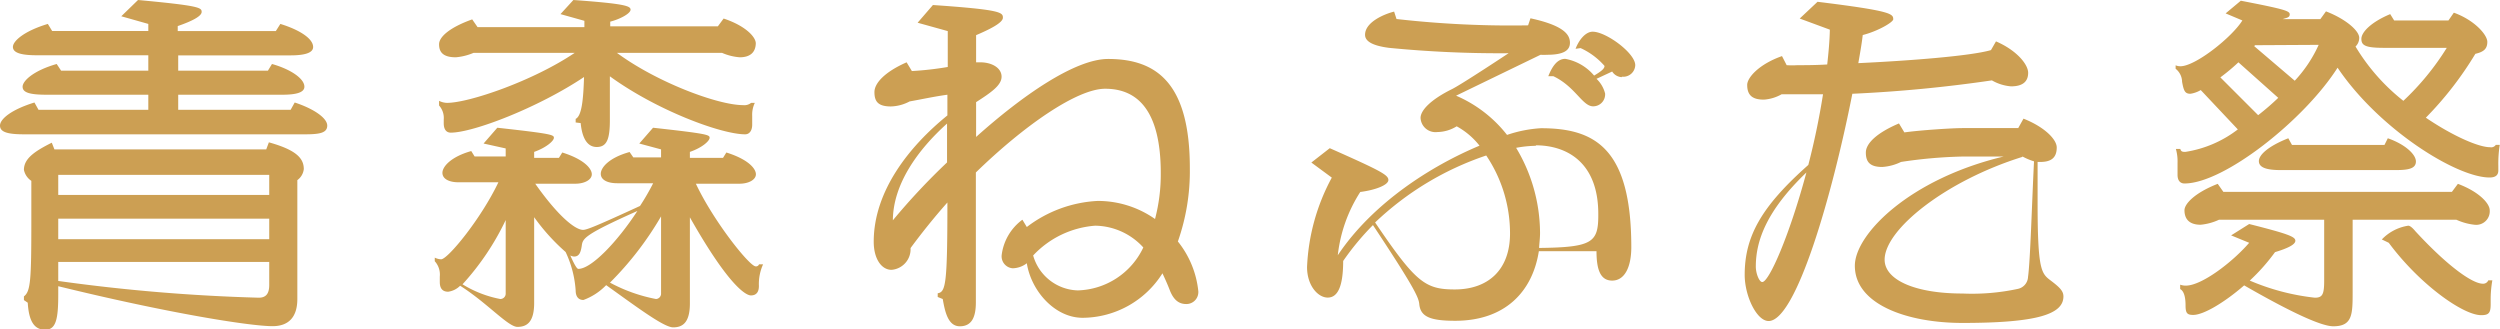
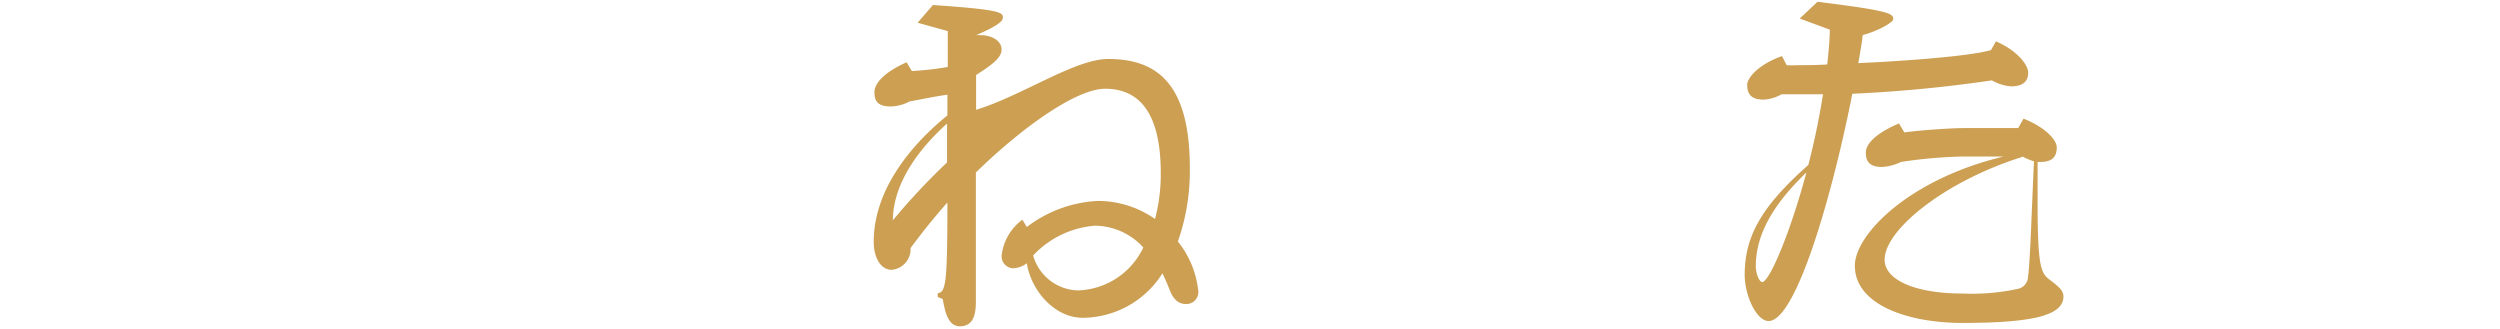
<svg xmlns="http://www.w3.org/2000/svg" viewBox="0 0 209.02 27.52">
  <defs>
    <style>.cls-1{fill:#cc9f53;}</style>
  </defs>
  <g id="圖層_2" data-name="圖層 2">
    <g id="G">
-       <path class="cls-1" d="M25.51,11.23H2c-1.4,0-2-.2-2-.73S.9,9.18,2.88,8.57l.34.61H12.4V7.92H3.89c-1.43,0-2-.19-2-.67s.89-1.34,2.85-1.9l.37.56H12.4V4.62H3.08c-1.37,0-2-.22-2-.7S2,2.6,4,2l.36.59H12.4V2l-2.26-.64L11.54,0c5.18.48,5.32.64,5.32,1s-.84.78-2,1.18v.42h8.2L23.44,2c1.62.5,2.74,1.23,2.74,1.93,0,.48-.67.7-1.9.7H14.9V5.91h7.5l.34-.56c1.59.45,2.71,1.23,2.71,1.9,0,.48-.67.67-1.85.67H14.9V9.18h9.4l.34-.61c1.62.53,2.72,1.31,2.72,1.93S26.71,11.23,25.51,11.23Zm-.65,3.83V25c0,1.48-.7,2.27-2.07,2.27-1.87,0-8.65-1.07-17.92-3.34v.7c0,2-.17,2.94-1.09,2.94s-1.37-.72-1.46-2.26L2,25.09v-.31c.56-.42.62-1.37.62-6.27V15.12A1.45,1.45,0,0,1,2,14.2c0-.93.87-1.54,2.33-2.27l.22.56H22.26l.22-.59c2.3.64,2.92,1.34,2.92,2.24A1.32,1.32,0,0,1,24.86,15.06Zm-2.35-.44H4.87V16.3H22.51Zm0,3.66H4.87V20H22.51Zm0,3.62H4.87v1.59a150.46,150.46,0,0,0,16.77,1.4c.59,0,.87-.33.87-1.06Z" />
-       <path class="cls-1" d="M63.45,23.91c0,.45-.17.79-.67.79-.28,0-1.63-.4-5.1-6.53v7.2c0,1.62-.62,2-1.4,2s-3.05-1.71-5.6-3.53a5.07,5.07,0,0,1-1.9,1.24c-.48,0-.65-.37-.65-.79a8.84,8.84,0,0,0-.84-3.22,17.05,17.05,0,0,1-2.63-2.91v7.17c0,1.62-.62,2-1.4,2s-2.52-2-4.79-3.44a1.73,1.73,0,0,1-1,.5c-.5,0-.7-.31-.7-.81v-.45a1.66,1.66,0,0,0-.42-1.29v-.3a1.29,1.29,0,0,0,.53.14c.56,0,3.34-3.39,4.79-6.44H38.33c-.78,0-1.34-.28-1.34-.79s.7-1.34,2.41-1.82l.28.45h2.6v-.67L40.43,12l1.15-1.32c4.54.5,4.73.59,4.73.84s-.61.81-1.65,1.18v.5h2.07l.28-.45c1.88.59,2.47,1.37,2.47,1.82s-.59.79-1.38.79H44.75c1.93,2.74,3.35,3.86,4,3.86.31,0,1.15-.34,4.76-2a20,20,0,0,0,1.1-1.9H51.6c-.81,0-1.37-.28-1.37-.79s.67-1.34,2.41-1.82l.31.45h2.32v-.67L53.45,12l1.15-1.32c4.54.5,4.73.59,4.73.84s-.58.81-1.65,1.18v.5h2.77l.28-.45c1.88.59,2.47,1.37,2.47,1.82s-.59.79-1.38.79H58.18c1.49,3.16,4.49,6.91,5,6.91a.26.26,0,0,0,.28-.17h.34A4,4,0,0,0,63.45,23.91ZM61.85,4.79a4.52,4.52,0,0,1-1.48-.37H51.58C54.88,6.86,60,8.79,62.13,8.79a.9.9,0,0,0,.67-.19h.31a2.27,2.27,0,0,0-.22,1.09c0,.28,0,.56,0,.73,0,.5-.23.81-.59.81-2,0-7.39-2-11.31-4.85v3.67c0,1.6-.26,2.24-1.1,2.24s-1.23-.84-1.34-2l-.42-.05V9.94c.51-.25.64-1.6.7-3.5C45,9,39.56,11.09,37.69,11.09c-.36,0-.59-.25-.59-.79V10a1.56,1.56,0,0,0-.39-1.18V8.43a1.51,1.51,0,0,0,.67.17c1.82,0,7.17-1.82,10.67-4.18H39.59a4.84,4.84,0,0,1-1.48.37c-1.12,0-1.4-.48-1.4-1.09s.87-1.4,2.77-2.08l.45.65h8.93V1.74l-2-.56L47.94,0c4.31.31,4.78.5,4.78.81s-.84.78-1.7,1v.39h9l.48-.65c1.79.59,2.69,1.52,2.69,2.08C63.17,4.42,62.67,4.79,61.85,4.79ZM42.28,18.4a21.89,21.89,0,0,1-3.61,5.37A9.31,9.31,0,0,0,41.83,25a.45.45,0,0,0,.45-.48Zm6.36,2.15c-.09.59-.23.9-.65.9a.88.88,0,0,1-.31-.09c.45,1,.59,1.12.68,1.12,1.09,0,3.27-2.29,4.93-4.84C48.83,19.63,48.72,19.94,48.64,20.55Zm6.63-2.46A26.89,26.89,0,0,1,51,23.63,13.36,13.36,0,0,0,54.85,25a.45.45,0,0,0,.42-.48Z" />
-       <path class="cls-1" d="M99.18,25.42c-.68,0-1.07-.42-1.35-1.09-.17-.45-.39-.95-.64-1.48a7.93,7.93,0,0,1-6.67,3.72c-2.35,0-4.31-2.27-4.67-4.56a2,2,0,0,1-1.18.42,1,1,0,0,1-.92-1.12,4.33,4.33,0,0,1,1.73-2.94l.37.61a10.62,10.62,0,0,1,5.91-2.18,8.31,8.31,0,0,1,4.81,1.51,14.7,14.7,0,0,0,.48-3.83c0-5.32-2-7.06-4.65-7.06-2.35,0-6.78,3.08-10.81,7V25.28c0,1.21-.33,2-1.34,2S79,26,78.82,25l-.42-.17v-.31c.67-.11.81-.73.81-7.59-1.12,1.26-2.15,2.55-3.08,3.81a1.73,1.73,0,0,1-1.59,1.82c-.84,0-1.49-.92-1.49-2.35,0-4.26,3-8,6.16-10.56V7.92c-1.06.14-2.24.4-3.16.56a3.49,3.49,0,0,1-1.57.42c-1.09,0-1.37-.44-1.37-1.2S74,6,75.8,5.21l.44.73a26.51,26.51,0,0,0,3-.34v-3l-2.52-.7L78,.42c5.71.39,5.85.62,5.85,1.06s-1.17,1-2.24,1.46V5.21l.34,0c1,0,1.79.48,1.79,1.2s-.87,1.32-2.13,2.13v2.91C85.46,8,89.88,4.93,92.65,4.93c4.12,0,6.83,2.1,6.83,9.13a17.72,17.72,0,0,1-1,6.13,7.92,7.92,0,0,1,1.71,4.17A1,1,0,0,1,99.18,25.42Zm-20-15.09c-2.46,2.21-4.51,5.07-4.53,8.09a55.18,55.18,0,0,1,4.53-4.84Zm12.38,8.54a7.9,7.9,0,0,0-5.18,2.49,4,4,0,0,0,3.72,2.92,6.25,6.25,0,0,0,5.49-3.59A5.54,5.54,0,0,0,91.59,18.87Z" />
-       <path class="cls-1" d="M134.79,23.46c-1,0-1.31-.95-1.31-2.46h-4.82c-.53,3.39-2.83,5.82-7,5.82-2.13,0-2.91-.36-3-1.42-.06-.56-.48-1.46-3.87-6.58a21.89,21.89,0,0,0-2.49,3c0,2.16-.47,3.06-1.29,3.06s-1.73-1-1.73-2.55a17.2,17.2,0,0,1,2.07-7.48l-1.71-1.26,1.54-1.2c4.29,1.9,4.9,2.24,4.9,2.66s-1.09.84-2.35,1a12.25,12.25,0,0,0-1.88,5.29c2.94-4.4,7.87-7.5,11.85-9.16a6.25,6.25,0,0,0-1.91-1.62,3.14,3.14,0,0,1-1.62.48,1.25,1.25,0,0,1-1.4-1.18c0-.62.81-1.51,2.63-2.41.79-.39,4.73-3,4.73-3a94.55,94.55,0,0,1-10-.45c-1.54-.2-2-.62-2-1.09,0-1.07,1.62-1.74,2.43-1.94l.2.62a84.8,84.8,0,0,0,11,.53l.2-.59c2.86.62,3.3,1.4,3.3,2.05s-.56,1-1.9,1a5.53,5.53,0,0,1-.56,0L121.74,8A10.83,10.83,0,0,1,126,11.28a10.73,10.73,0,0,1,2.83-.56c4.48,0,7.56,1.63,7.56,9.94C136.39,22.34,135.83,23.46,134.79,23.46ZM124.26,13a25,25,0,0,0-9.29,5.6c3.39,5,4.17,5.6,6.66,5.6,2.8,0,4.62-1.65,4.62-4.67A11.65,11.65,0,0,0,124.26,13Zm4.15-.81a9.52,9.52,0,0,0-1.65.17,13.89,13.89,0,0,1,2,7.11c0,.45-.06.87-.08,1.26,4.45-.05,4.95-.45,4.95-2.74C133.67,13.44,130.84,12.15,128.41,12.15Zm7.19-5.74a1,1,0,0,1-.81-.47l-1.31.61a2.54,2.54,0,0,1,.72,1.23,1,1,0,0,1-1,1.07c-.9,0-1.49-1.65-3.33-2.52l-.42,0c.3-.75.72-1.45,1.42-1.45a4.1,4.1,0,0,1,2.41,1.4c.65-.39.87-.59.87-.81a5.91,5.91,0,0,0-2-1.49l-.42.06c.31-.81.87-1.43,1.43-1.43,1.12,0,3.56,1.79,3.56,2.8A1,1,0,0,1,135.6,6.41Z" />
+       <path class="cls-1" d="M99.18,25.42c-.68,0-1.07-.42-1.35-1.09-.17-.45-.39-.95-.64-1.48a7.93,7.93,0,0,1-6.67,3.72c-2.35,0-4.31-2.27-4.67-4.56a2,2,0,0,1-1.18.42,1,1,0,0,1-.92-1.12,4.33,4.33,0,0,1,1.73-2.94l.37.61a10.62,10.62,0,0,1,5.91-2.18,8.31,8.31,0,0,1,4.81,1.51,14.7,14.7,0,0,0,.48-3.83c0-5.32-2-7.06-4.65-7.06-2.35,0-6.78,3.08-10.81,7V25.28c0,1.21-.33,2-1.34,2S79,26,78.82,25l-.42-.17v-.31c.67-.11.81-.73.81-7.59-1.12,1.26-2.15,2.55-3.08,3.81a1.73,1.73,0,0,1-1.59,1.82c-.84,0-1.49-.92-1.49-2.35,0-4.26,3-8,6.16-10.56V7.92c-1.06.14-2.24.4-3.16.56a3.49,3.49,0,0,1-1.57.42c-1.09,0-1.37-.44-1.37-1.2S74,6,75.8,5.21l.44.73a26.51,26.51,0,0,0,3-.34v-3l-2.52-.7L78,.42c5.71.39,5.85.62,5.85,1.06s-1.17,1-2.24,1.46l.34,0c1,0,1.79.48,1.79,1.2s-.87,1.32-2.13,2.13v2.91C85.46,8,89.88,4.93,92.65,4.93c4.12,0,6.83,2.1,6.83,9.13a17.72,17.72,0,0,1-1,6.13,7.92,7.92,0,0,1,1.71,4.17A1,1,0,0,1,99.18,25.42Zm-20-15.09c-2.46,2.21-4.51,5.07-4.53,8.09a55.18,55.18,0,0,1,4.53-4.84Zm12.38,8.54a7.9,7.9,0,0,0-5.18,2.49,4,4,0,0,0,3.72,2.92,6.25,6.25,0,0,0,5.49-3.59A5.54,5.54,0,0,0,91.59,18.87Z" />
      <path class="cls-1" d="M168.14,7.22a3.79,3.79,0,0,1-1.6-.5,116.48,116.48,0,0,1-11.67,1.12c-1.68,8.51-4.71,19-7,19-1,0-2-2.1-2-3.86,0-3.25,1.43-5.74,5.32-9.19.48-1.85.9-3.83,1.23-5.91-.72,0-1.42,0-2,0s-1.07,0-1.46,0a3.48,3.48,0,0,1-1.48.45c-.9,0-1.4-.31-1.4-1.23,0-.62,1-1.74,2.91-2.41l.39.76a7.27,7.27,0,0,0,.9,0c.64,0,1.51,0,2.49-.06.11-1,.2-1.93.22-2.91l-2.52-.93,1.49-1.4c6.16.76,6.33,1,6.33,1.46,0,.25-1.29,1-2.55,1.32-.09.78-.23,1.54-.37,2.35,4.23-.2,9.36-.59,11.09-1.09l.42-.73c1.74.75,2.69,1.93,2.69,2.63S169.15,7.22,168.14,7.22ZM146.8,22.29c0,.56.28,1.29.54,1.29.56,0,2.26-3.84,3.69-9.16C147.67,17.64,146.8,20.16,146.8,22.29ZM164.08,27c-4.65,0-9-1.56-9-4.78,0-2.64,4.59-7.26,12.43-9.13H164a39.41,39.41,0,0,0-5.06.45,4.19,4.19,0,0,1-1.57.42c-1.09,0-1.37-.48-1.37-1.21s.86-1.62,2.77-2.43l.45.75c1.37-.19,4-.36,4.87-.36h4.65l.44-.79c1.77.7,2.78,1.74,2.78,2.41,0,.9-.51,1.21-1.38,1.21h-.22c0,1.28,0,2.4,0,3.38,0,5.66.31,5.94,1.09,6.53s1.07.89,1.07,1.34C172.51,26.24,170.44,27,164.08,27Zm5-13.88c-6.41,2-11.51,6.07-11.51,8.59,0,1.68,2.52,2.83,6.5,2.83a18.15,18.15,0,0,0,4.65-.39,1.07,1.07,0,0,0,.84-1c.19-1.34.33-6.3.5-9.66A5,5,0,0,1,169.09,13.08Z" />
-       <path class="cls-1" d="M208.88,13.86v.39c0,.34-.17.59-.73.59-2.8,0-9.29-4.09-12.71-9.18-2.77,4.36-9.49,9.68-12.8,9.68-.36,0-.58-.25-.58-.72,0-.2,0-.56,0-1a3.79,3.79,0,0,0-.14-1.17h.37c.06.22.17.25.42.25a9.59,9.59,0,0,0,4.39-1.88L184,7.53a2.41,2.41,0,0,1-.86.31c-.45,0-.56-.22-.7-1a1.41,1.41,0,0,0-.54-1.09V5.46a1,1,0,0,0,.4.08c1.26,0,4.31-2.43,5.18-3.83l-1.4-.59L187.35.06c3.72.72,4.09.86,4.09,1.14s-.26.28-.59.4H194l.47-.65c1.68.65,2.78,1.63,2.78,2.21a1,1,0,0,1-.31.73,16.77,16.77,0,0,0,4,4.54A21.86,21.86,0,0,0,204.57,4h-5.24c-1.54,0-1.9-.19-1.9-.75s.81-1.4,2.41-2.07l.33.53h4.54l.45-.65c1.73.62,2.8,1.85,2.8,2.44s-.31.84-1,1a28.67,28.67,0,0,1-4.14,5.34c2.24,1.52,4.4,2.47,5.38,2.47a.46.46,0,0,0,.47-.2H209A10,10,0,0,0,208.88,13.86Zm-2,4.93a4.92,4.92,0,0,1-1.51-.42H196.7v6c0,1.9,0,2.91-1.62,2.91-1.18,0-4.32-1.62-7.45-3.42-1.65,1.43-3.39,2.47-4.26,2.47-.5,0-.64-.14-.64-.79,0-.47-.06-1.17-.45-1.37V23.8a1.32,1.32,0,0,0,.48.08c1.31,0,3.86-1.93,5.29-3.58l-1.51-.62,1.51-.95c3.33.84,3.86,1.07,3.86,1.4s-.7.65-1.7.95a16.34,16.34,0,0,1-2.11,2.38,19.09,19.09,0,0,0,5.44,1.43c.64,0,.78-.28.78-1.43V18.37h-8.79a4.64,4.64,0,0,1-1.54.42c-1,0-1.35-.53-1.35-1.21,0-.53.84-1.45,2.78-2.21l.47.67H205l.5-.67c1.79.67,2.66,1.65,2.66,2.21A1.13,1.13,0,0,1,206.89,18.79ZM187.15,5.21a16.8,16.8,0,0,1-1.51,1.26l3.16,3.16a21.32,21.32,0,0,0,1.68-1.45Zm1.37-1.43a.1.1,0,0,1-.05.08l3.39,2.89a11.12,11.12,0,0,0,2-3Zm11.79,10.44h-9.63c-1.2,0-1.82-.22-1.82-.75s.81-1.26,2.46-1.91l.31.56h7.73l.28-.56c1.46.51,2.35,1.35,2.35,1.94S201.38,14.22,200.31,14.22Zm7.93,10.9v.3c0,.73-.14.93-.79.93-1.54,0-5.18-2.61-7.73-6.05l-.58-.28a3.86,3.86,0,0,1,2.21-1.15c.22,0,.53.39.61.48,2.66,2.88,4.74,4.37,5.63,4.37a.46.46,0,0,0,.45-.28h.34A9.21,9.21,0,0,0,208.24,25.12Z" />
    </g>
  </g>
</svg>